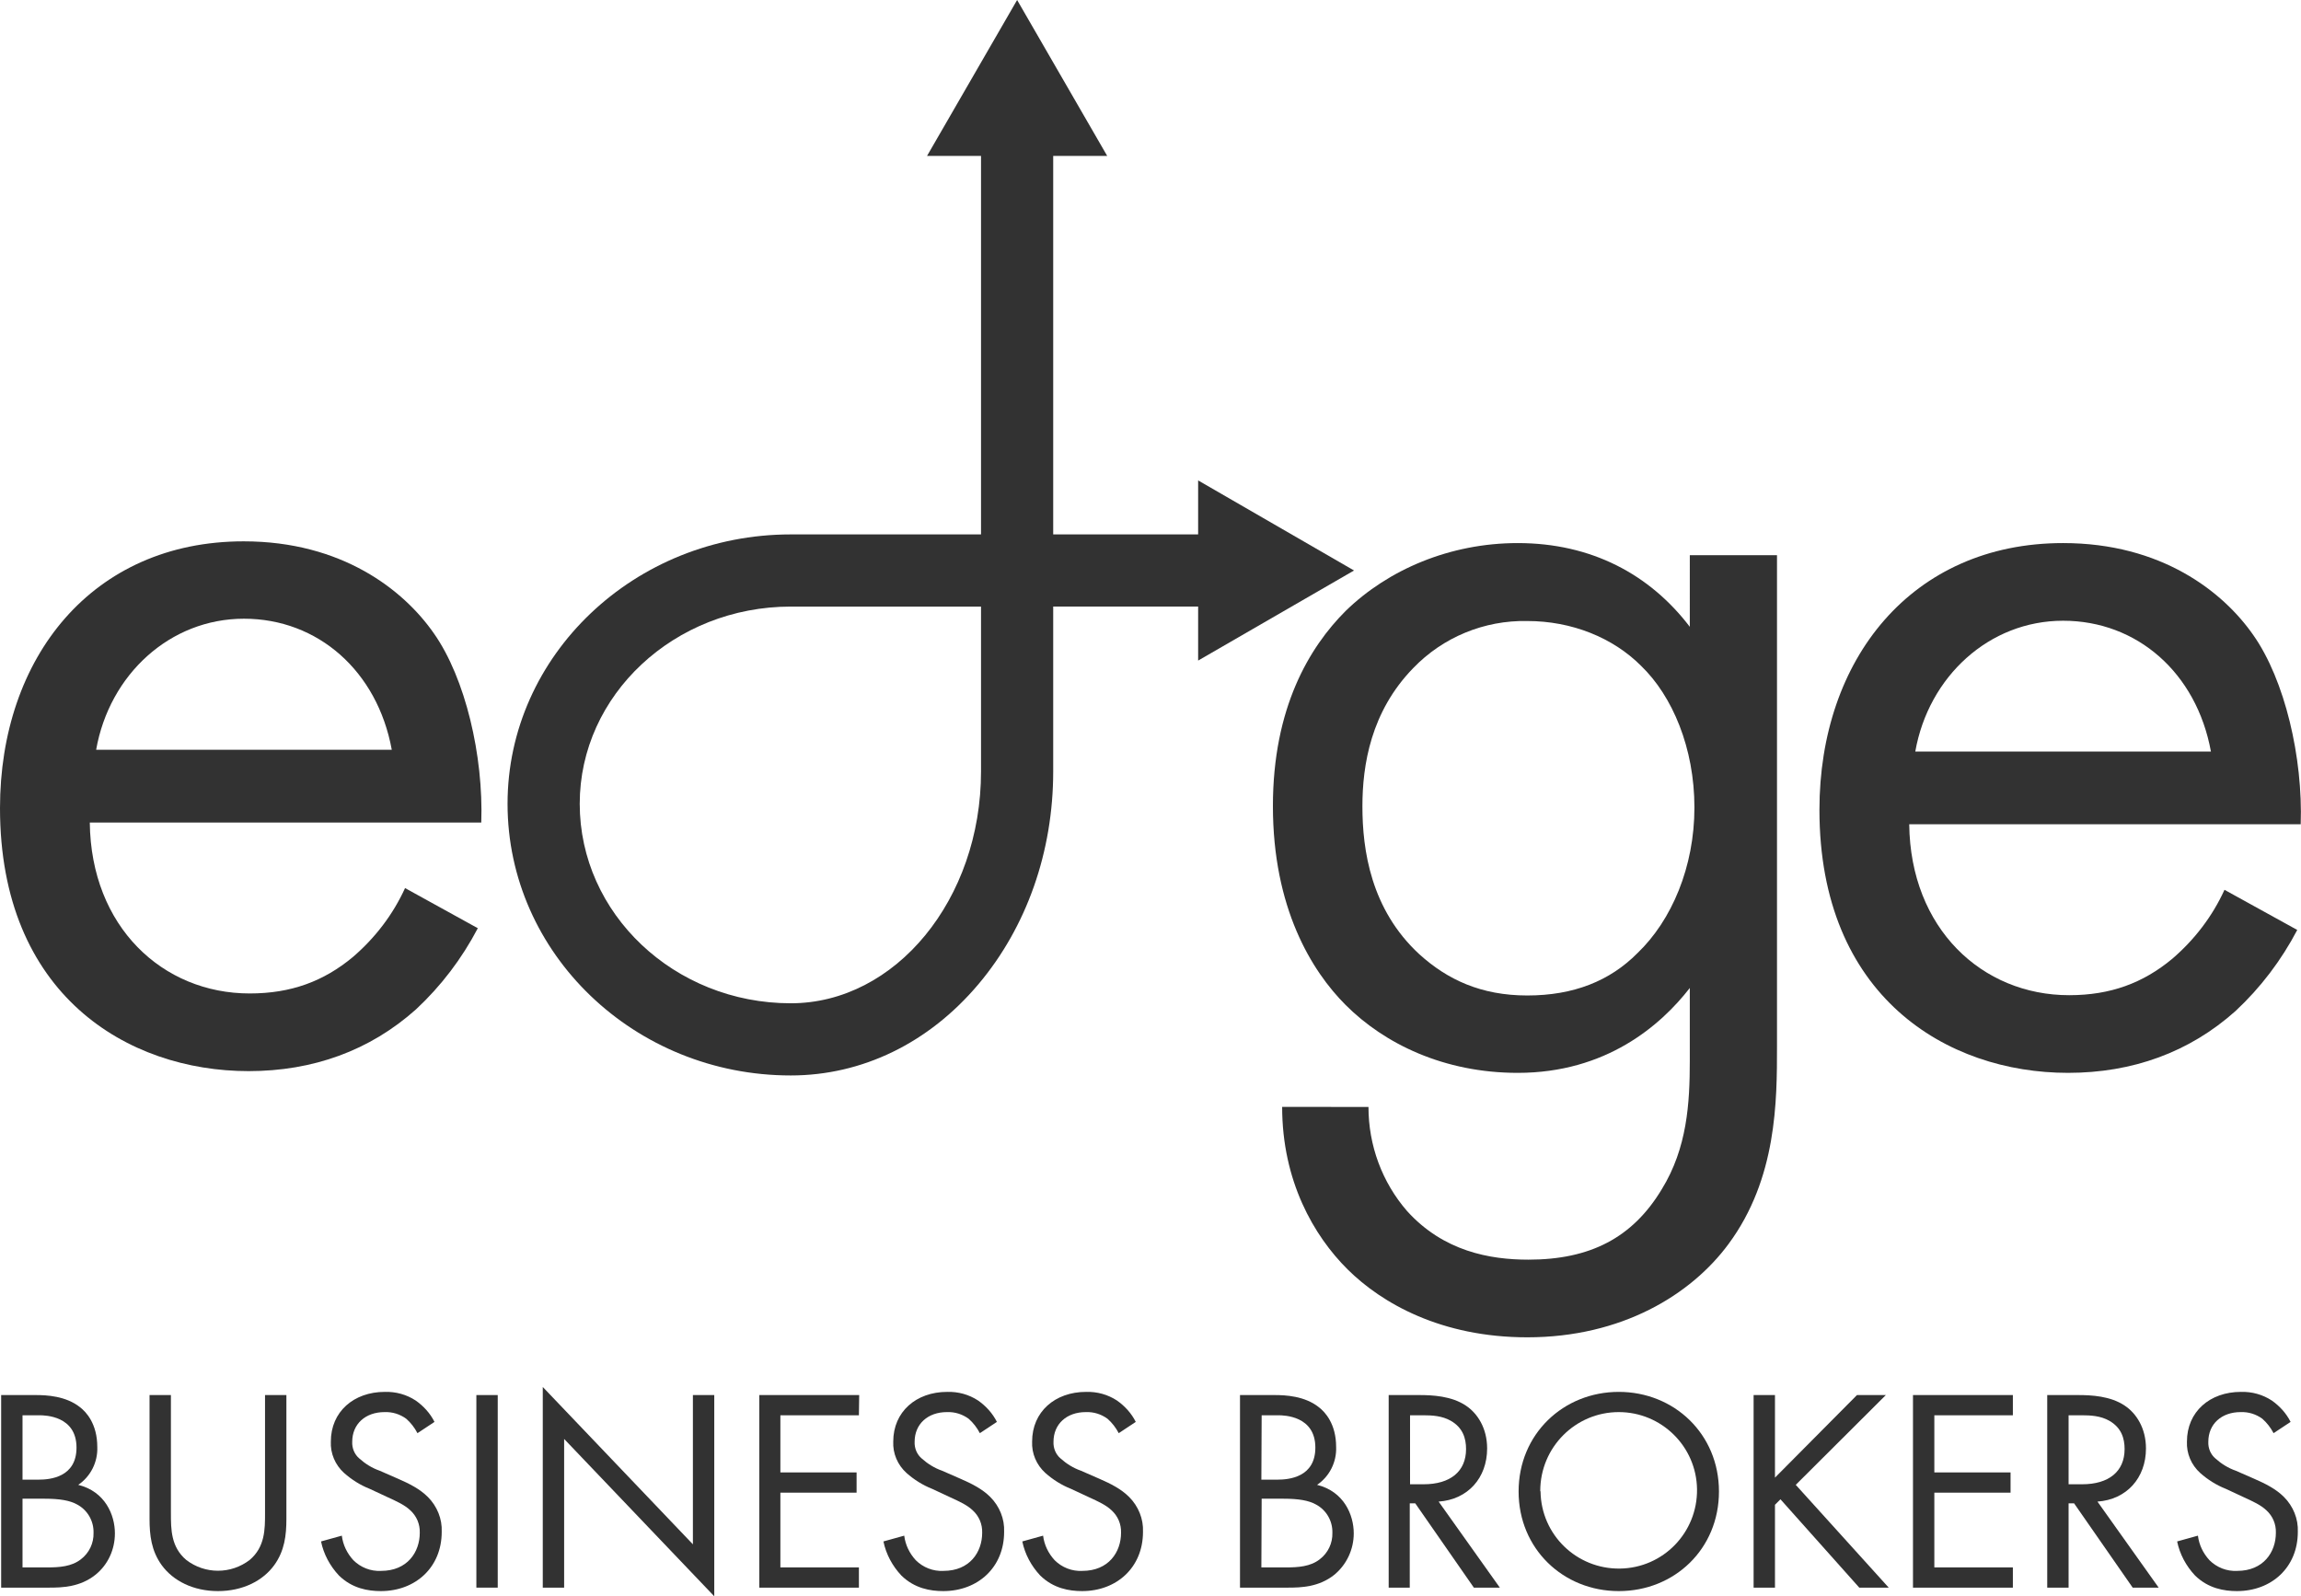
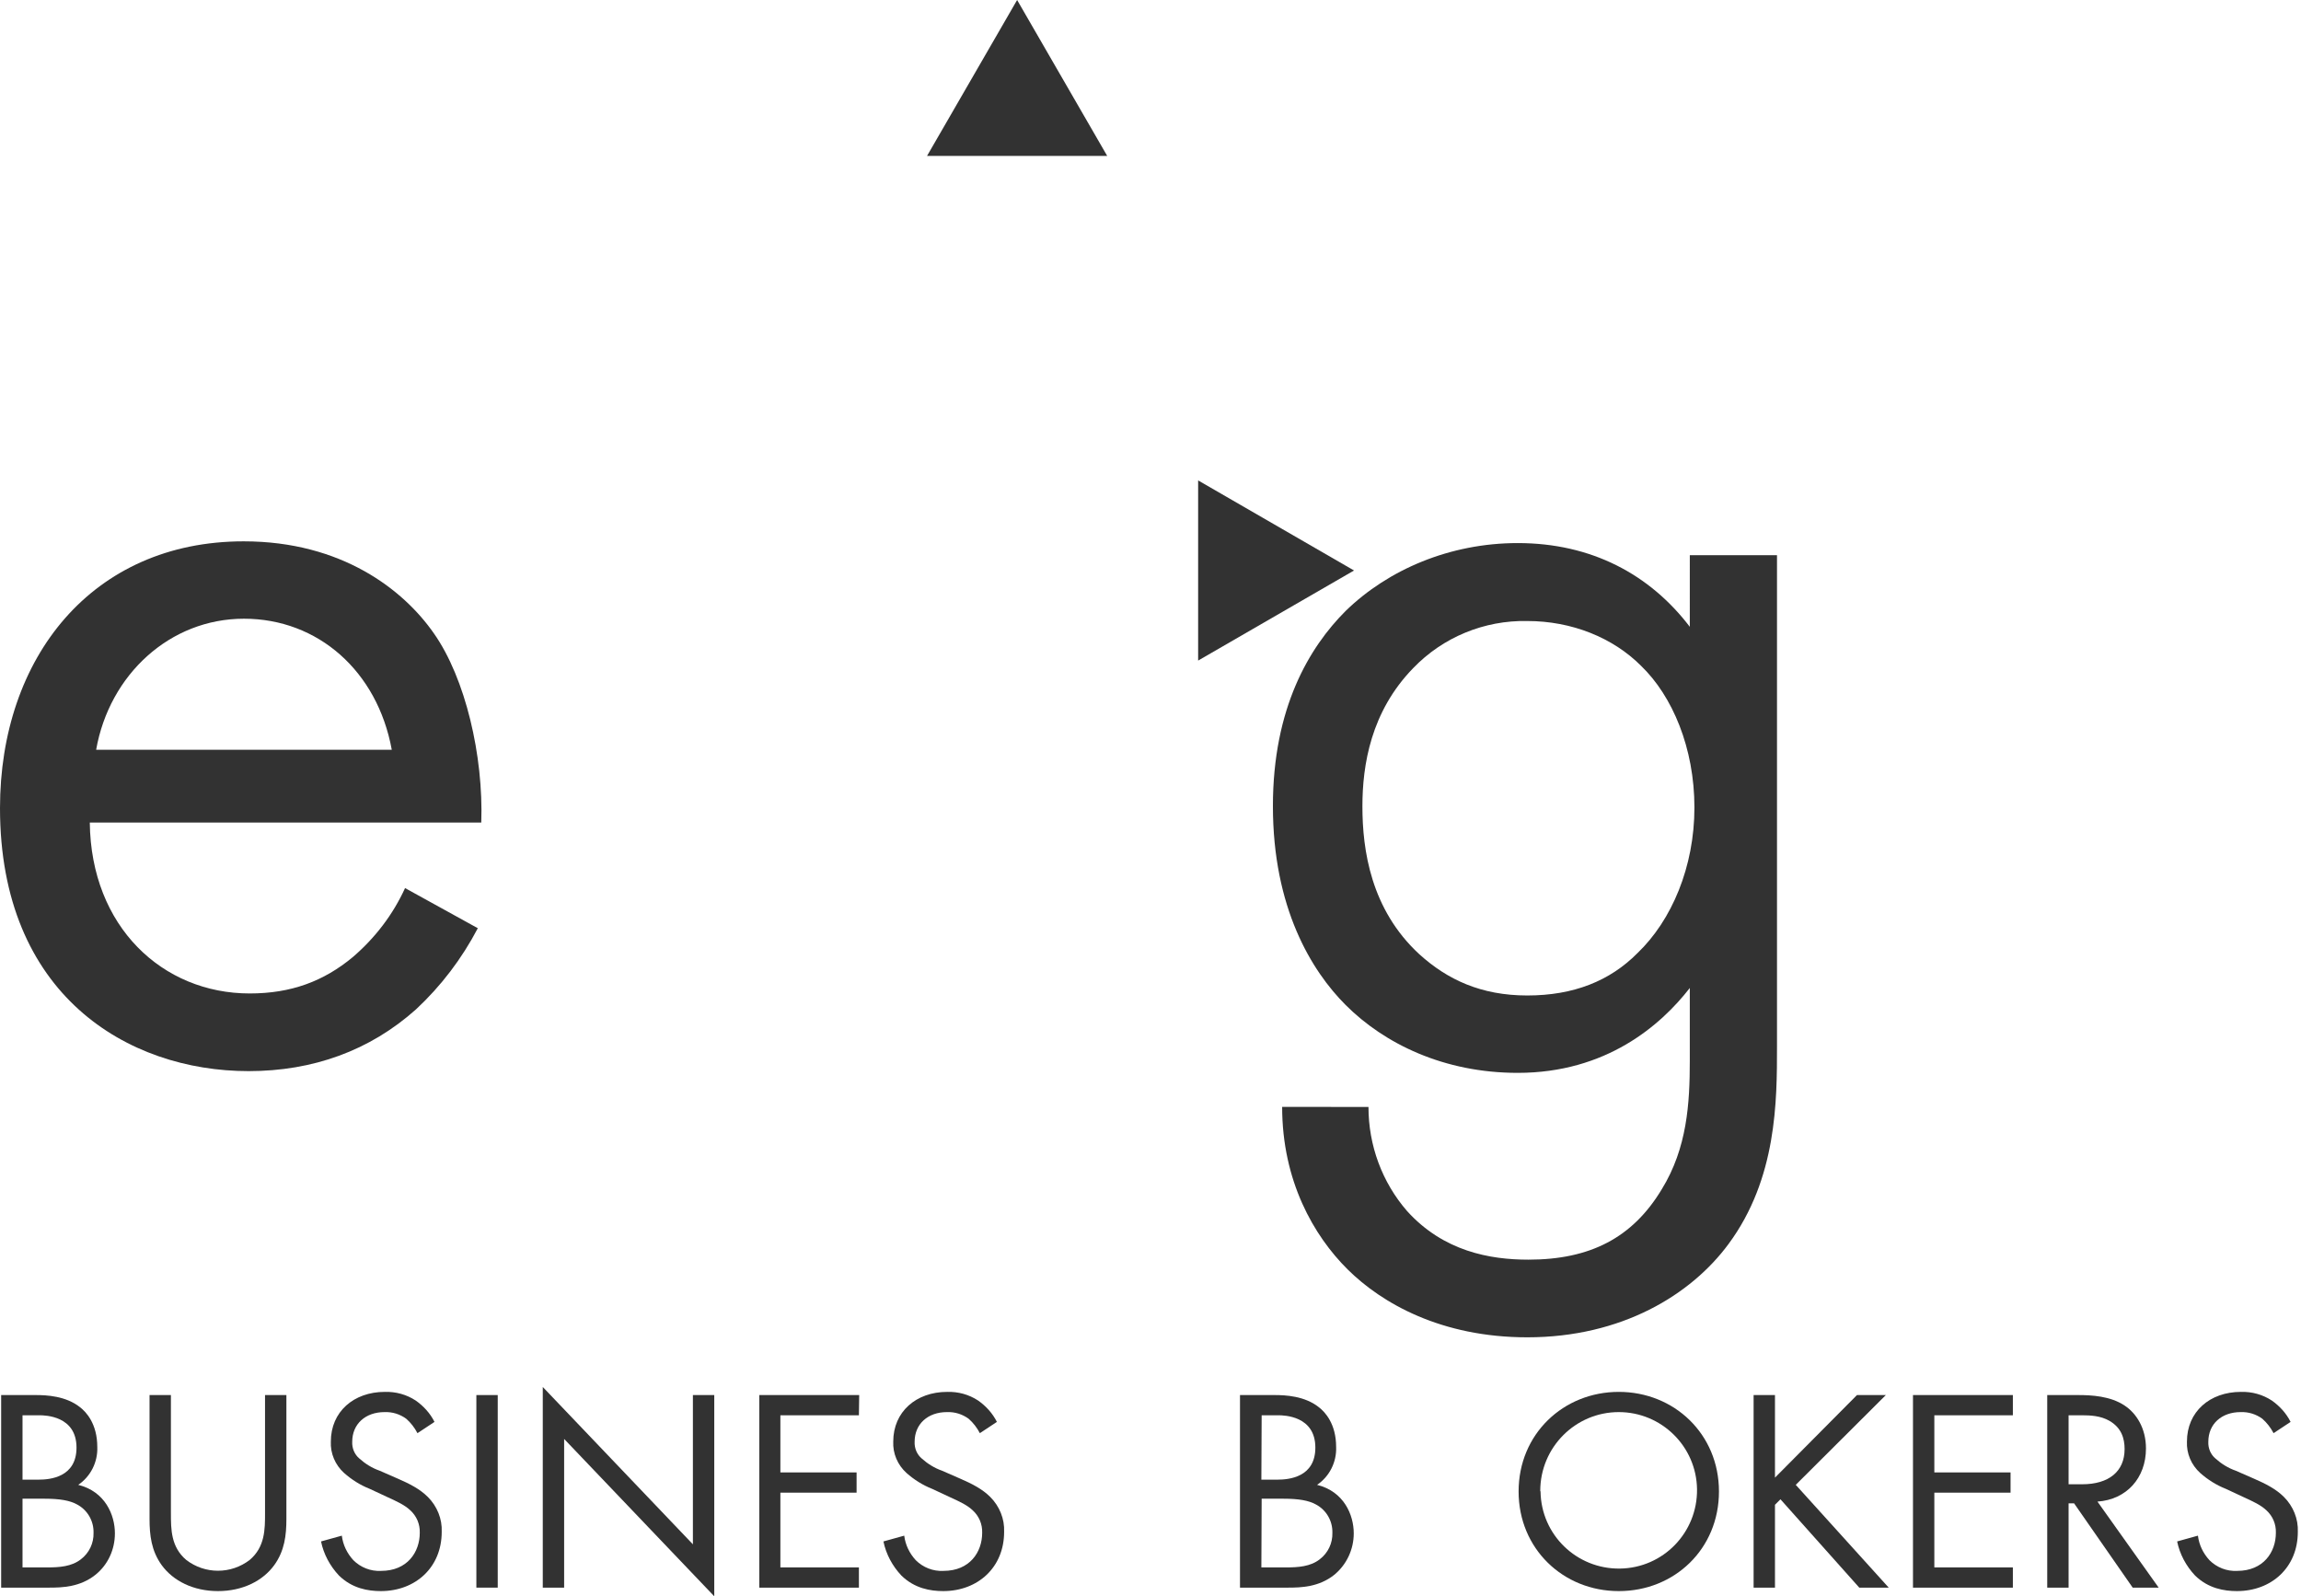
<svg xmlns="http://www.w3.org/2000/svg" version="1.1" id="Layer_1" x="0px" y="0px" viewBox="0 0 797 552.9" style="enable-background:new 0 0 797 552.9;" xml:space="preserve">
  <style type="text/css">
	.st0{fill:#323232;}
</style>
  <title>Asset 1</title>
  <g>
    <g id="Layer_1-2">
      <path class="st0" d="M165.5,321.5c-5.5,10.5-12.7,20-21.4,28.1c-16,14.3-35.7,21.4-58,21.4C44.1,371,0,344.5,0,279.9    c0-52.1,31.9-92.4,84.4-92.4c34,0,55.4,16.8,65.9,31.9c10.9,15.5,17.2,42.4,16.4,65.5H31.1c0.4,36.1,25.2,59.2,55.4,59.2    c14.3,0,25.6-4.2,35.7-12.6c7.7-6.6,13.9-14.7,18.1-23.9L165.5,321.5z M135.7,259.7c-5-27.3-25.6-45.4-51.2-45.4    s-46.6,19.3-51.2,45.4L135.7,259.7z" />
      <path class="st0" d="M585.3,192.3h30.2v170.1c0,18.9,0,45.8-16.8,68.5c-13,17.6-37,32.3-69.7,32.3c-29.8,0-50.4-11.8-62.2-23.5    s-22.7-30.7-22.7-56.3H474c0,13.3,4.7,26.1,13.4,36.1c12.6,13.9,28.6,16.8,42,16.8c21.4,0,36.1-7.6,46.2-24.4    c8.8-14.3,9.7-29.8,9.7-44.5v-25.2c-10.1,13-29,29.4-59.6,29.4c-25.6,0-46.2-10.1-59.6-23.5c-11.8-11.8-25.2-33.6-25.2-68.9    c0-34,12.6-55,25.2-67.6c14.7-14.3,36.1-23.5,59.6-23.5c25.6,0,45.8,10.9,59.6,29L585.3,192.3z M489.5,231.4    c-14.7,15.1-17.6,33.6-17.6,47.9c0,15.1,2.9,35.7,19.7,51.2c9.7,8.8,21.4,14.3,37.4,14.3s28.6-5,38.2-14.7    c11.8-11.3,19.7-29.8,19.7-50.4s-7.6-38.6-18.5-49.1c-9.7-9.7-23.9-15.5-39.4-15.5C514.1,214.8,499.8,220.7,489.5,231.4z" />
-       <path class="st0" d="M795.7,322.1c-5.5,10.5-12.7,20-21.4,28.1c-16,14.3-35.7,21.4-58,21.4c-42,0-86.1-26.5-86.1-91.1    c0-52.1,31.9-92.4,84.4-92.4c34,0,55.4,16.8,65.9,31.9c10.9,15.5,17.2,42.4,16.4,65.5H661.3c0.4,36.1,25.2,59.2,55.4,59.2    c14.3,0,25.6-4.2,35.7-12.6c7.7-6.6,13.9-14.7,18.1-23.9L795.7,322.1z M765.8,260.3c-5-27.3-25.6-45.3-51.2-45.3    s-46.6,19.3-51.2,45.3H765.8z" />
-       <path class="st0" d="M273.9,372.5c-54.1,0-98.1-42.2-98.1-94.1c0-51.4,44-93.3,98.1-93.3h65.9V44.8h25v140.3h59.3v25h-59.3v57.1    c0,27.8-9.2,53.9-25.9,73.7C321.7,361.3,298.6,372.5,273.9,372.5z M273.9,210.1c-40.3,0-73.1,30.6-73.1,68.3    c0,38.1,32.8,69.1,73.1,69.1c36.3,0,65.9-36,65.9-80.3v-57.1H273.9z" />
      <polygon class="st0" points="321.1,54 352.3,0 383.5,54   " />
      <polygon class="st0" points="415,228.8 469,197.6 415,166.4   " />
      <path class="st0" d="M12.4,483.2c3.7,0,10.4,0.3,15.3,4.2c2.1,1.6,6,5.7,6,13.8c0.2,5.2-2.3,10.2-6.6,13.1    c9.3,2.3,12.7,10.4,12.7,16.8c0,5.6-2.4,10.9-6.8,14.4c-5.3,4.2-11.4,4.4-16,4.4H0.4v-66.7H12.4z M7.8,512.5h5.6    c3.9,0,13.1-0.8,13.1-11.1c0-11-10.8-11.2-12.9-11.2H7.8L7.8,512.5z M7.8,542.9h8.5c4.3,0,8.5-0.3,11.7-2.8    c2.9-2.2,4.5-5.6,4.4-9.2c0.1-4.1-2.1-7.9-5.7-9.8c-2.5-1.4-6-2-11.3-2H7.8L7.8,542.9z" />
      <path class="st0" d="M59.2,524.1c0,5.6,0,11.7,5.3,16.2c6.5,5,15.5,5,22,0c5.3-4.5,5.3-10.6,5.3-16.2v-40.9h7.4v42.9    c0,5.6-0.6,11-4.2,16c-4,5.5-11,9-19.5,9s-15.5-3.5-19.5-9c-3.6-5-4.2-10.4-4.2-16v-42.9h7.4L59.2,524.1z" />
      <path class="st0" d="M144.6,496.4c-1-1.9-2.3-3.6-3.9-5c-2.2-1.6-4.8-2.4-7.5-2.3c-6.6,0-11.2,4.1-11.2,10.3    c-0.1,2.2,0.8,4.4,2.5,5.8c2,1.8,4.4,3.3,7,4.2l6.4,2.8c3.9,1.7,7.5,3.5,10.3,6.3c3.2,3.2,5,7.6,4.8,12.1    c0,12.3-9.1,20.5-21.1,20.5c-4.4,0-9.9-0.9-14.5-5.4c-3.1-3.3-5.3-7.4-6.2-11.8l7.2-2c0.4,3.2,1.8,6.1,4,8.5    c2.5,2.5,6,3.9,9.6,3.7c9.1,0,13.4-6.5,13.4-13.2c0.1-3-1.1-5.8-3.3-7.8c-1.9-1.8-4.5-3-8-4.6l-6-2.8c-3.3-1.3-6.3-3.2-8.9-5.5    c-3.1-2.8-4.8-6.8-4.6-10.9c0-10.3,7.9-17.2,18.7-17.2c3.8-0.1,7.5,0.9,10.7,3c2.7,1.9,5,4.4,6.5,7.4L144.6,496.4z" />
      <path class="st0" d="M172.4,483.2v66.7H165v-66.7H172.4z" />
      <path class="st0" d="M188,549.9v-69.5l52,54.5v-51.7h7.4v69.7l-52-54.5v51.5H188z" />
      <path class="st0" d="M297.5,490.2h-27.2V510h26.4v7h-26.4v25.9h27.2v7H263v-66.7h34.6L297.5,490.2z" />
      <path class="st0" d="M339.4,496.4c-1-1.9-2.3-3.6-3.9-5c-2.2-1.6-4.8-2.4-7.5-2.3c-6.6,0-11.2,4.1-11.2,10.3    c-0.1,2.2,0.8,4.4,2.5,5.8c2,1.8,4.4,3.3,7,4.2l6.4,2.8c3.9,1.7,7.5,3.5,10.3,6.3c3.2,3.2,5,7.6,4.8,12.1    c0,12.3-9.1,20.5-21.1,20.5c-4.4,0-9.9-0.9-14.5-5.4c-3.1-3.3-5.3-7.4-6.2-11.8l7.2-2c0.4,3.2,1.8,6.1,4,8.5    c2.5,2.5,6,3.9,9.6,3.7c9.1,0,13.4-6.5,13.4-13.2c0.1-3-1.1-5.8-3.3-7.8c-1.9-1.8-4.5-3-8-4.6l-6-2.8c-3.3-1.3-6.3-3.2-8.9-5.5    c-3.1-2.8-4.8-6.8-4.6-10.9c0-10.3,7.9-17.2,18.7-17.2c3.8-0.1,7.5,0.9,10.7,3c2.7,1.9,5,4.4,6.5,7.4L339.4,496.4z" />
-       <path class="st0" d="M387.5,496.4c-1-1.9-2.3-3.6-3.9-5c-2.2-1.6-4.8-2.4-7.5-2.3c-6.6,0-11.2,4.1-11.2,10.3    c-0.1,2.2,0.8,4.4,2.5,5.8c2,1.8,4.4,3.3,7,4.2l6.4,2.8c3.9,1.7,7.5,3.5,10.3,6.3c3.2,3.2,5,7.6,4.8,12.1    c0,12.3-9.1,20.5-21.1,20.5c-4.4,0-9.9-0.9-14.5-5.4c-3.1-3.3-5.3-7.4-6.2-11.8l7.2-2c0.4,3.2,1.8,6.1,4,8.5    c2.5,2.5,6,3.9,9.6,3.7c9.1,0,13.4-6.5,13.4-13.2c0.1-3-1.1-5.8-3.3-7.8c-1.9-1.8-4.5-3-8-4.6l-6-2.8c-3.3-1.3-6.3-3.2-8.9-5.5    c-3.1-2.8-4.8-6.8-4.6-10.9c0-10.3,7.9-17.2,18.7-17.2c3.8-0.1,7.5,0.9,10.7,3c2.7,1.9,5,4.4,6.5,7.4L387.5,496.4z" />
      <path class="st0" d="M441.5,483.2c3.7,0,10.4,0.3,15.3,4.2c2.1,1.6,6,5.7,6,13.8c0.2,5.2-2.3,10.2-6.6,13.1    c9.3,2.3,12.7,10.4,12.7,16.8c0,5.6-2.5,10.9-6.8,14.4c-5.3,4.2-11.4,4.4-16,4.4h-16.6v-66.7H441.5z M436.9,512.5h5.6    c3.9,0,13.1-0.8,13.1-11.1c0-11-10.8-11.2-12.9-11.2H437L436.9,512.5z M436.9,542.9h8.5c4.3,0,8.5-0.3,11.7-2.8    c2.9-2.2,4.5-5.6,4.4-9.2c0.1-4.1-2.1-7.9-5.7-9.8c-2.5-1.4-6-2-11.3-2H437L436.9,542.9z" />
-       <path class="st0" d="M491.6,483.2c4.5,0,11.2,0.3,16.2,3.7c3.9,2.6,7.3,7.7,7.3,14.8c0,10.2-6.7,17.7-16.8,18.4l21.2,29.8h-9    l-20.3-29.2h-1.9v29.2H481v-66.7H491.6z M488.4,514.1h4.7c9.2,0,14.7-4.4,14.7-12.2c0-3.7-1.1-7.4-5.3-9.8c-3-1.7-6.4-1.9-9.6-1.9    h-4.5L488.4,514.1z" />
      <path class="st0" d="M526,516.6c0-19.9,15.5-34.5,34.7-34.5s34.7,14.6,34.7,34.5c0,19.9-15.4,34.5-34.7,34.5S526,536.4,526,516.6z     M533.6,516.6c0.2,15,12.5,26.9,27.5,26.7c15-0.2,26.9-12.5,26.7-27.5c-0.2-14.8-12.3-26.7-27.1-26.7c-15,0-27.2,12.2-27.2,27.3    C533.5,516.4,533.5,516.5,533.6,516.6L533.6,516.6z" />
      <path class="st0" d="M614.8,511.8l28.4-28.6h10L622,514.3l32.2,35.6H644l-27.3-30.6l-1.9,1.9v28.7h-7.4v-66.7h7.4L614.8,511.8z" />
      <path class="st0" d="M697.2,490.2H670V510h26.4v7H670v25.9h27.2v7h-34.6v-66.7h34.6L697.2,490.2z" />
      <path class="st0" d="M719.8,483.2c4.5,0,11.2,0.3,16.2,3.7c3.9,2.6,7.3,7.7,7.3,14.8c0,10.2-6.7,17.7-16.8,18.4l21.2,29.8h-9    l-20.3-29.2h-1.9v29.2h-7.4v-66.7H719.8z M716.5,514.1h4.7c9.2,0,14.7-4.4,14.7-12.2c0-3.7-1.1-7.4-5.3-9.8    c-3-1.7-6.4-1.9-9.6-1.9h-4.5L716.5,514.1z" />
      <path class="st0" d="M787.5,496.4c-1-1.9-2.3-3.6-3.9-5c-2.2-1.6-4.8-2.4-7.5-2.3c-6.6,0-11.2,4.1-11.2,10.3    c-0.1,2.2,0.8,4.4,2.5,5.8c2,1.8,4.4,3.3,7,4.2l6.4,2.8c3.9,1.7,7.5,3.5,10.3,6.3c3.2,3.2,5,7.6,4.8,12.1    c0,12.3-9.1,20.5-21.1,20.5c-4.4,0-9.9-0.9-14.5-5.4c-3.1-3.3-5.3-7.4-6.2-11.8l7.2-2c0.4,3.2,1.8,6.1,4,8.5    c2.5,2.5,6,3.9,9.6,3.7c9.1,0,13.4-6.5,13.4-13.2c0.1-3-1.1-5.8-3.3-7.8c-1.9-1.8-4.5-3-8-4.6l-6-2.8c-3.3-1.3-6.3-3.2-8.9-5.5    c-3.1-2.8-4.8-6.8-4.6-10.9c0-10.3,7.9-17.2,18.7-17.2c3.8-0.1,7.5,0.9,10.7,3c2.7,1.9,5,4.4,6.5,7.4L787.5,496.4z" />
    </g>
  </g>
</svg>